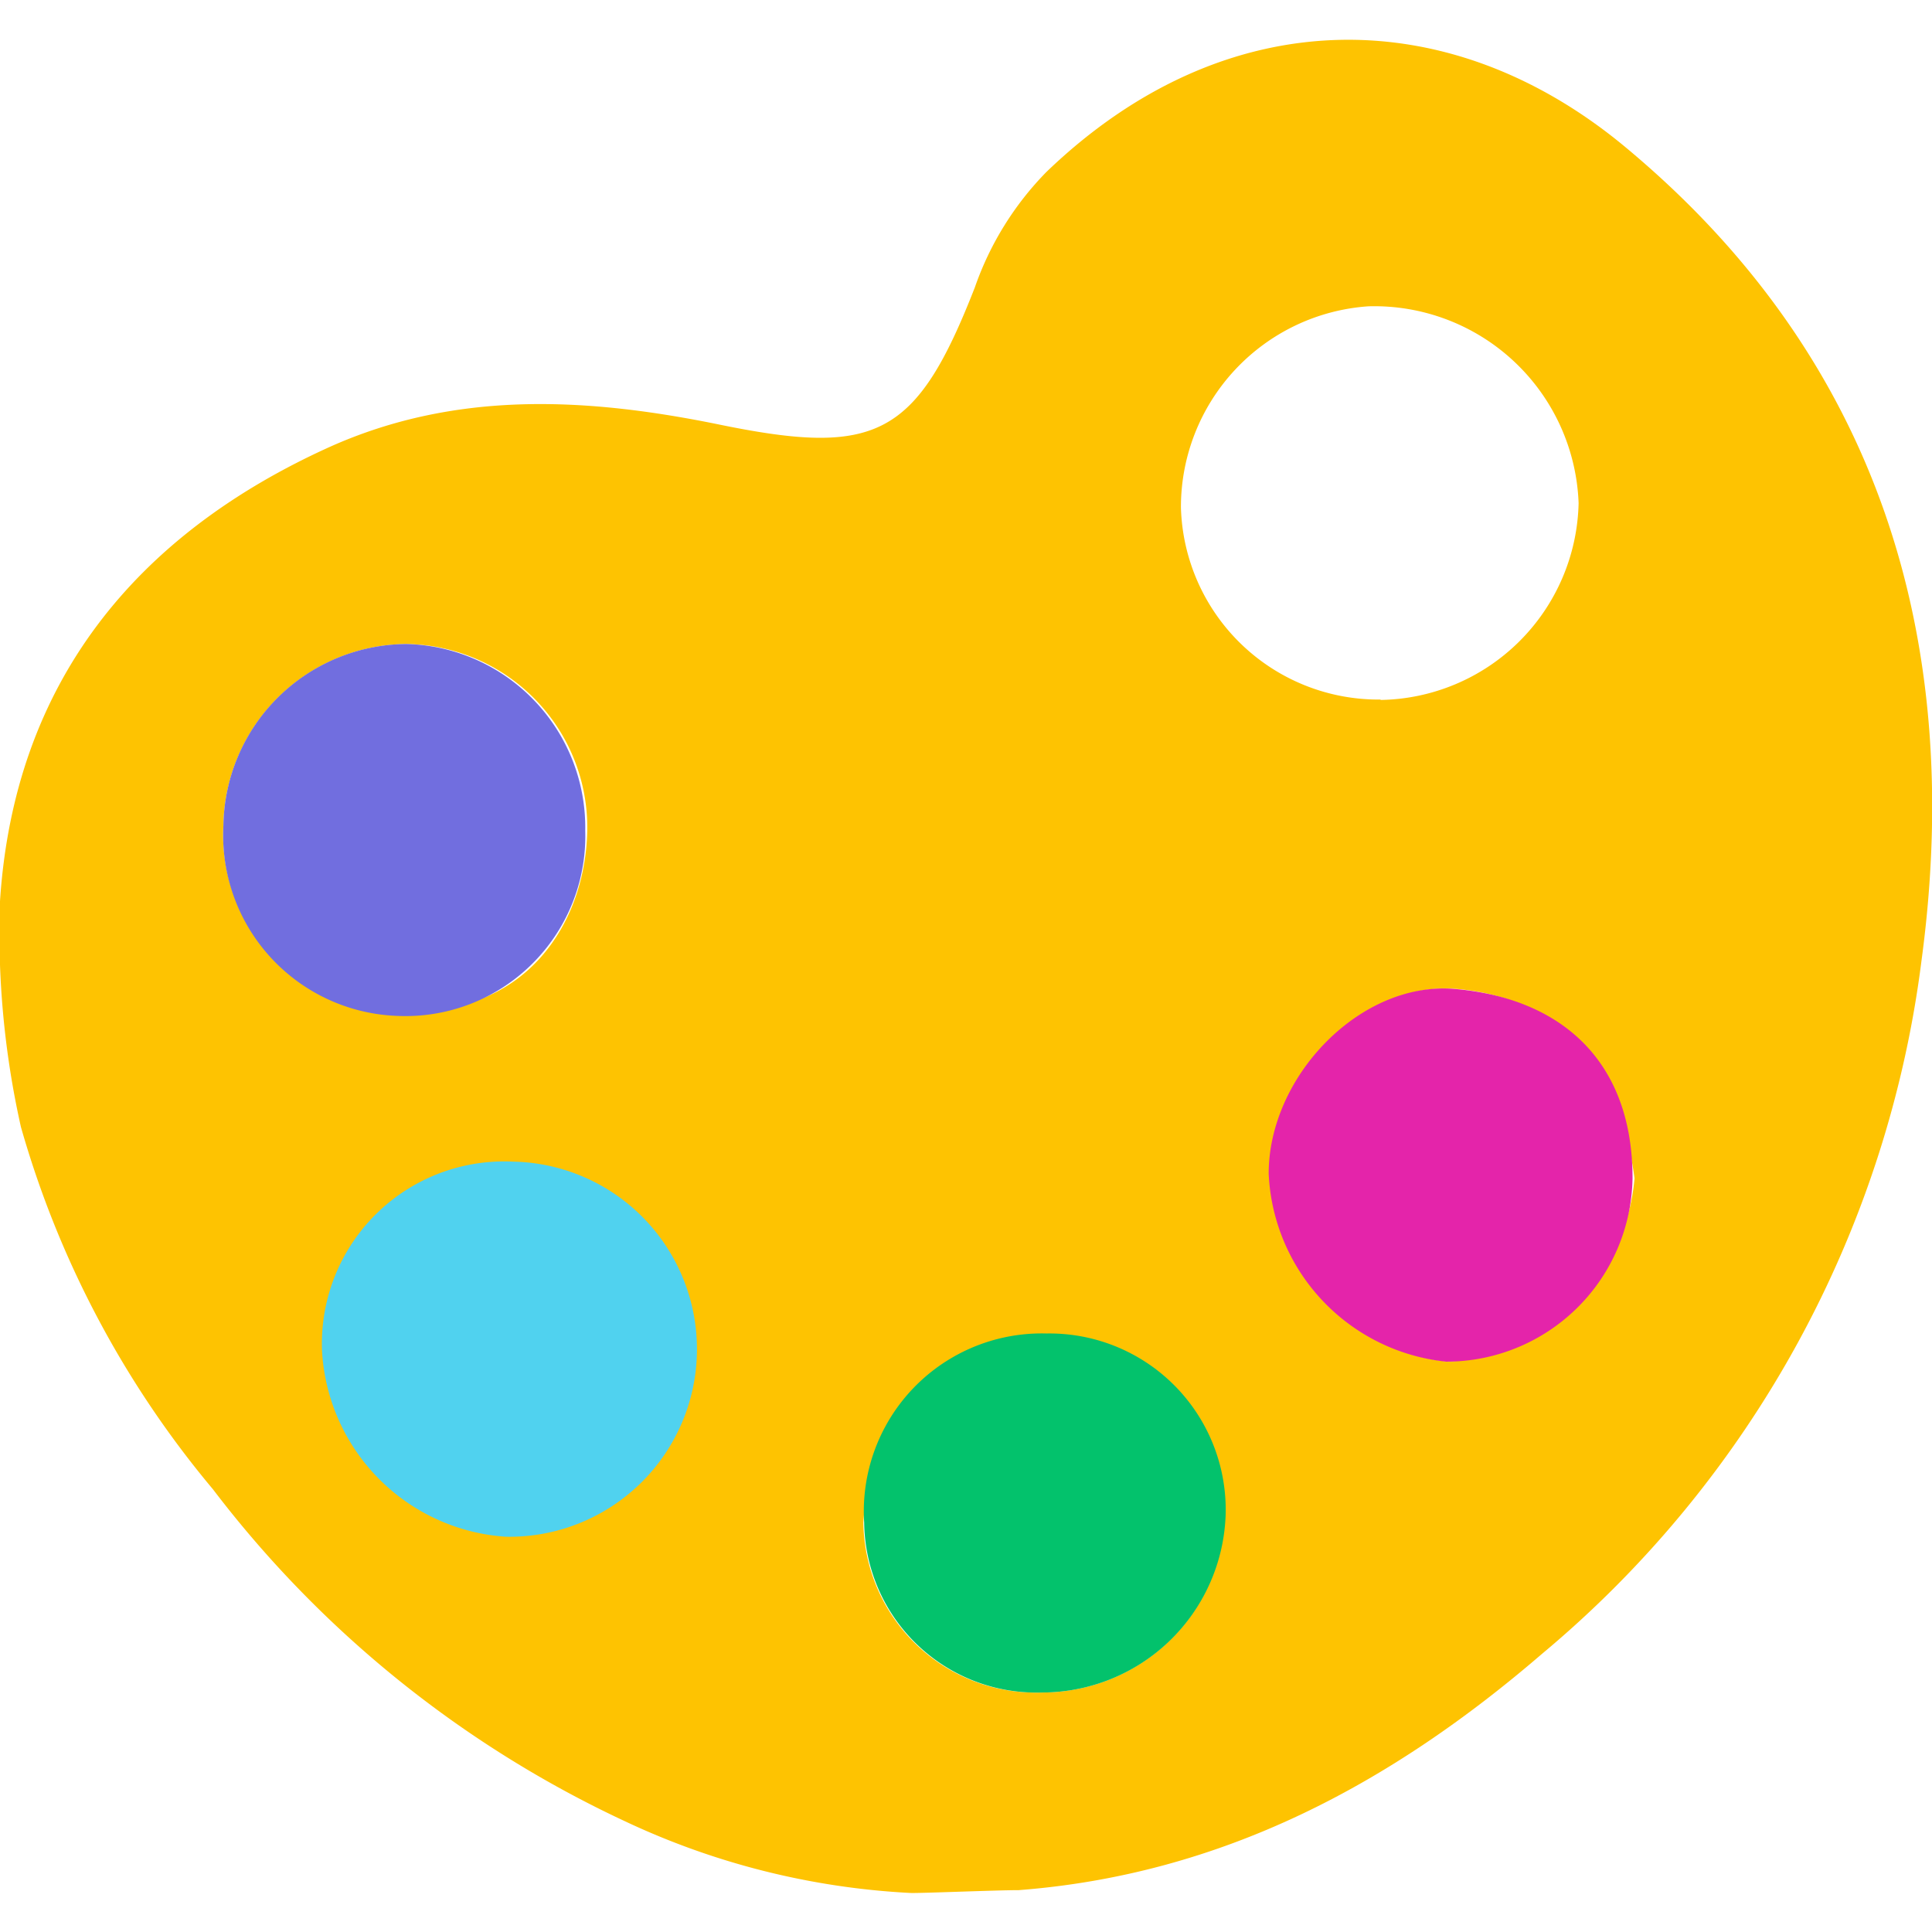
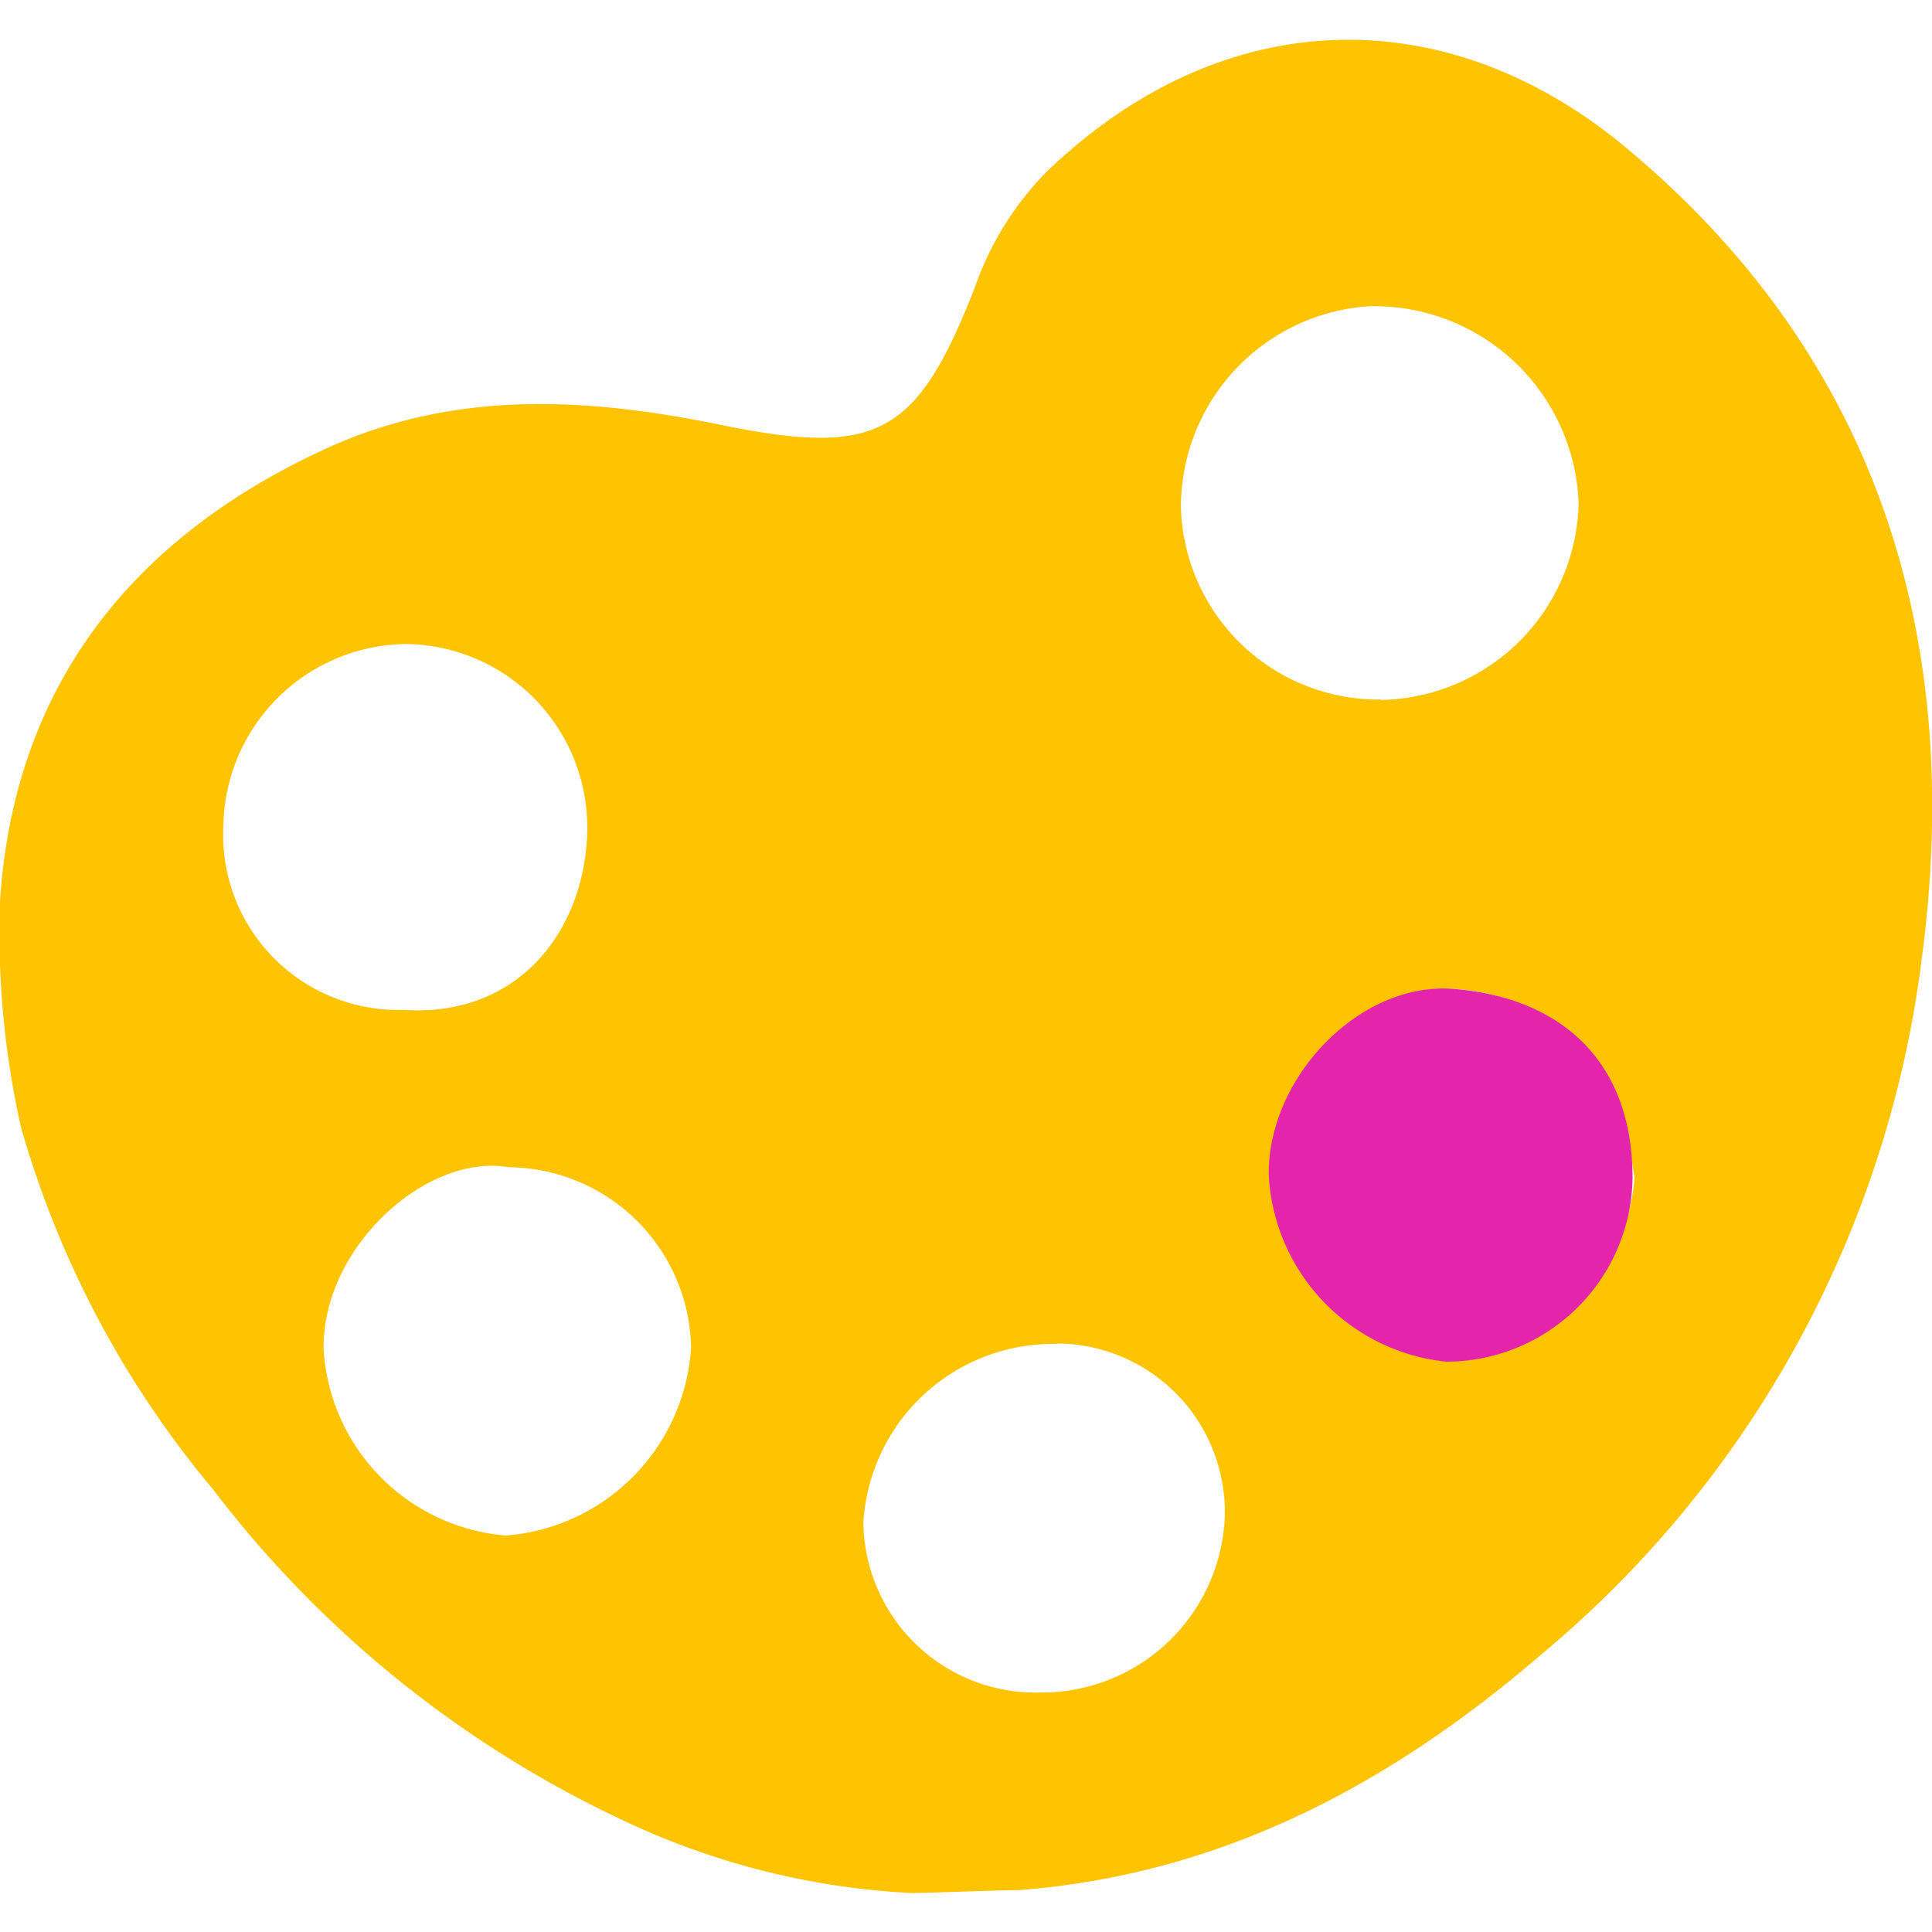
<svg xmlns="http://www.w3.org/2000/svg" data-name="Слой 1" viewBox="0 0 48 48">
  <path d="M0 22.39C.35 17 3.33 13.3 8.2 11.1c3.15-1.41 6.41-1.22 9.68-.55 3.9.8 4.89.3 6.34-3.41A7.7 7.7 0 0 1 26 4.27C30.44 0 36 0 40.4 3.67c6.28 5.23 8.41 12.23 7.34 20.19a26.8 26.8 0 0 1-9.43 17.23c-3.75 3.23-7.94 5.48-13 5.87-.56 0-2.47.08-2.69.07a18.9 18.9 0 0 1-7.09-1.78A27.46 27.46 0 0 1 5.29 37a24.4 24.4 0 0 1-4.77-9A22 22 0 0 1 0 22.39m34.29-5a5 5 0 0 0 4.93-4.89A5.08 5.08 0 0 0 34 7.61a5 5 0 0 0-4.66 5 4.91 4.91 0 0 0 4.97 4.77ZM12.65 29c-2.06-.36-4.65 2-4.61 4.52a4.94 4.94 0 0 0 4.53 4.63 5 5 0 0 0 4.6-4.68A4.57 4.57 0 0 0 12.65 29M10 25.09c2.91.2 4.53-2 4.59-4.43A4.56 4.56 0 0 0 10.1 16a4.59 4.59 0 0 0-4.55 4.51A4.35 4.35 0 0 0 10 25.09m30.61 4.19c-.35-2.67-1.76-4.48-4.42-4.71-2.33-.2-4.61 2.17-4.61 4.59a4.9 4.9 0 0 0 4.41 4.67 5 5 0 0 0 4.62-4.56Zm-14.37 4.11a4.72 4.72 0 0 0-4.79 4.44 4.28 4.28 0 0 0 4.41 4.22 4.55 4.55 0 0 0 4.57-4.39 4.19 4.19 0 0 0-4.09-4.28h-.1Z" style="fill:#fec301" />
-   <path d="M12.74 28.86a4.66 4.66 0 0 1-.17 9.32A4.9 4.9 0 0 1 8 33.55a4.53 4.53 0 0 1 4.74-4.69" style="fill:#50d2ef" />
-   <path d="M9.87 25.24a4.49 4.49 0 0 1-4.32-4.72A4.58 4.58 0 0 1 10.1 16a4.56 4.56 0 0 1 4.44 4.64 4.47 4.47 0 0 1-4.67 4.6" style="fill:#716edf" />
  <path d="M40.56 29.27a4.63 4.63 0 0 1-4.63 4.56 4.92 4.92 0 0 1-4.41-4.67c0-2.43 2.29-4.79 4.62-4.59 2.67.23 4.42 1.81 4.42 4.7" style="fill:#e424aa" />
-   <path d="M26 33.13a4.38 4.38 0 0 1 4.45 4.53 4.57 4.57 0 0 1-4.57 4.39 4.28 4.28 0 0 1-4.41-4.22 4.42 4.42 0 0 1 4.53-4.7" style="fill:#03c26c" />
</svg>